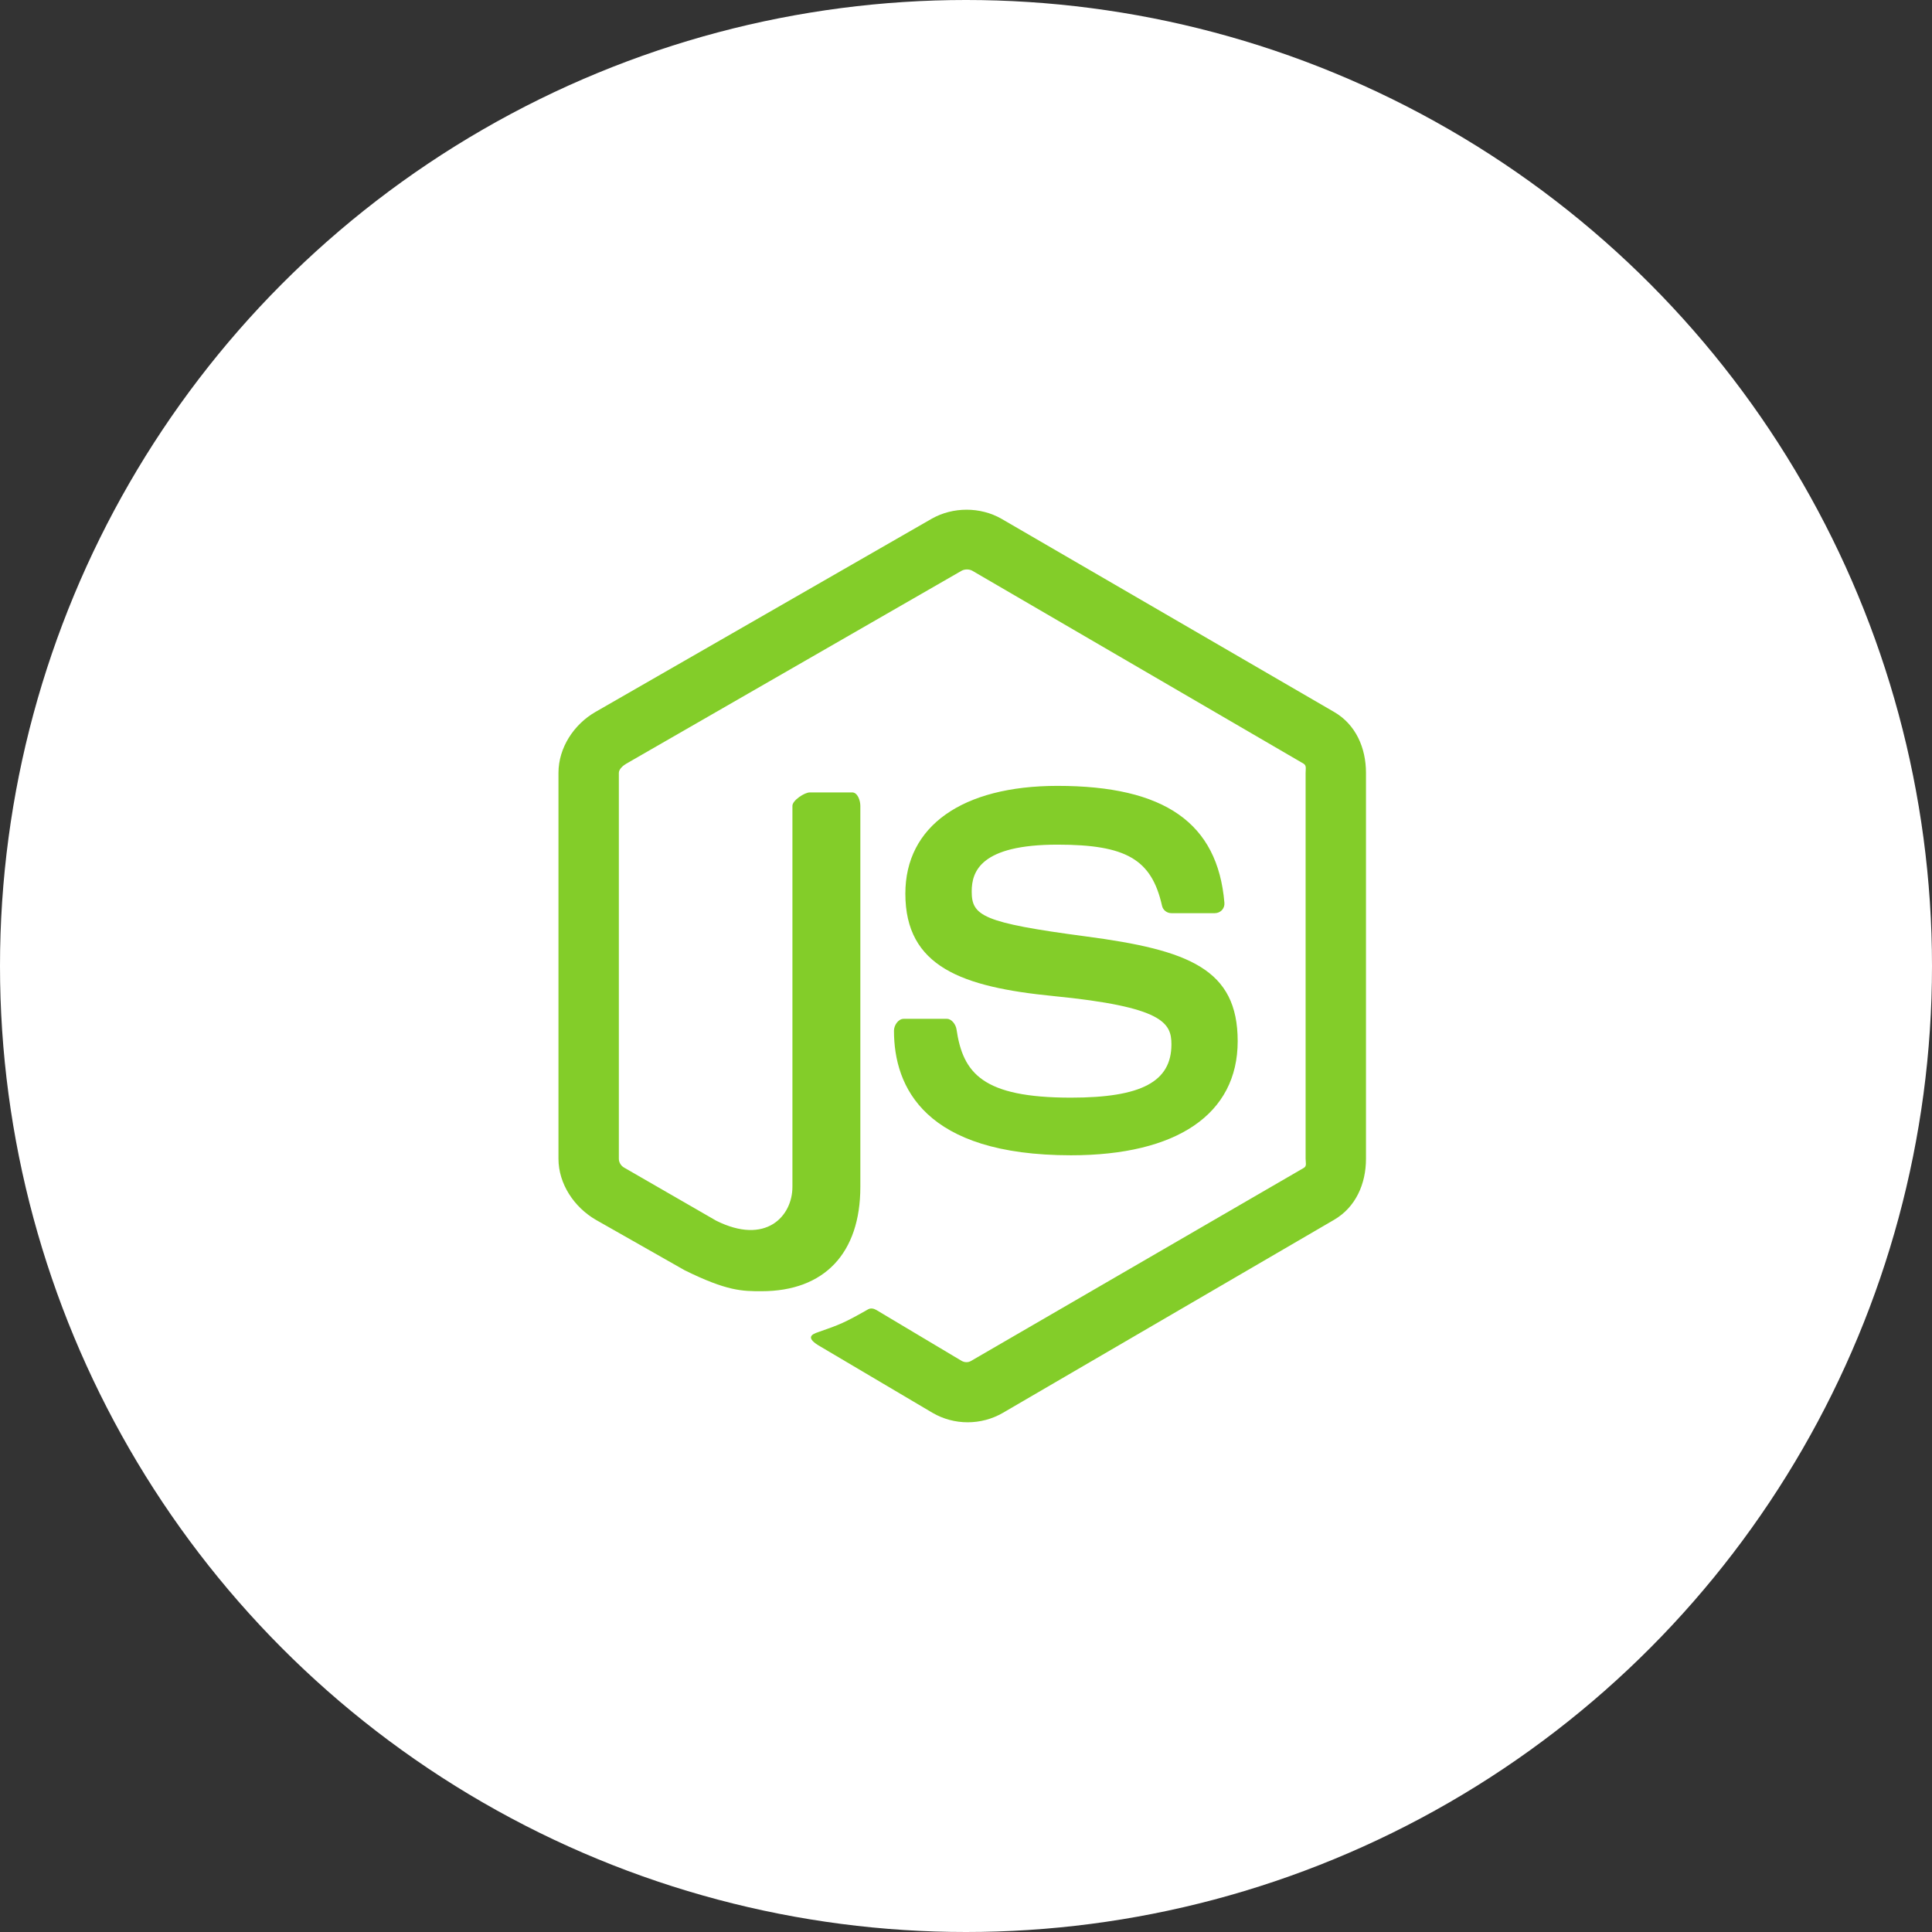
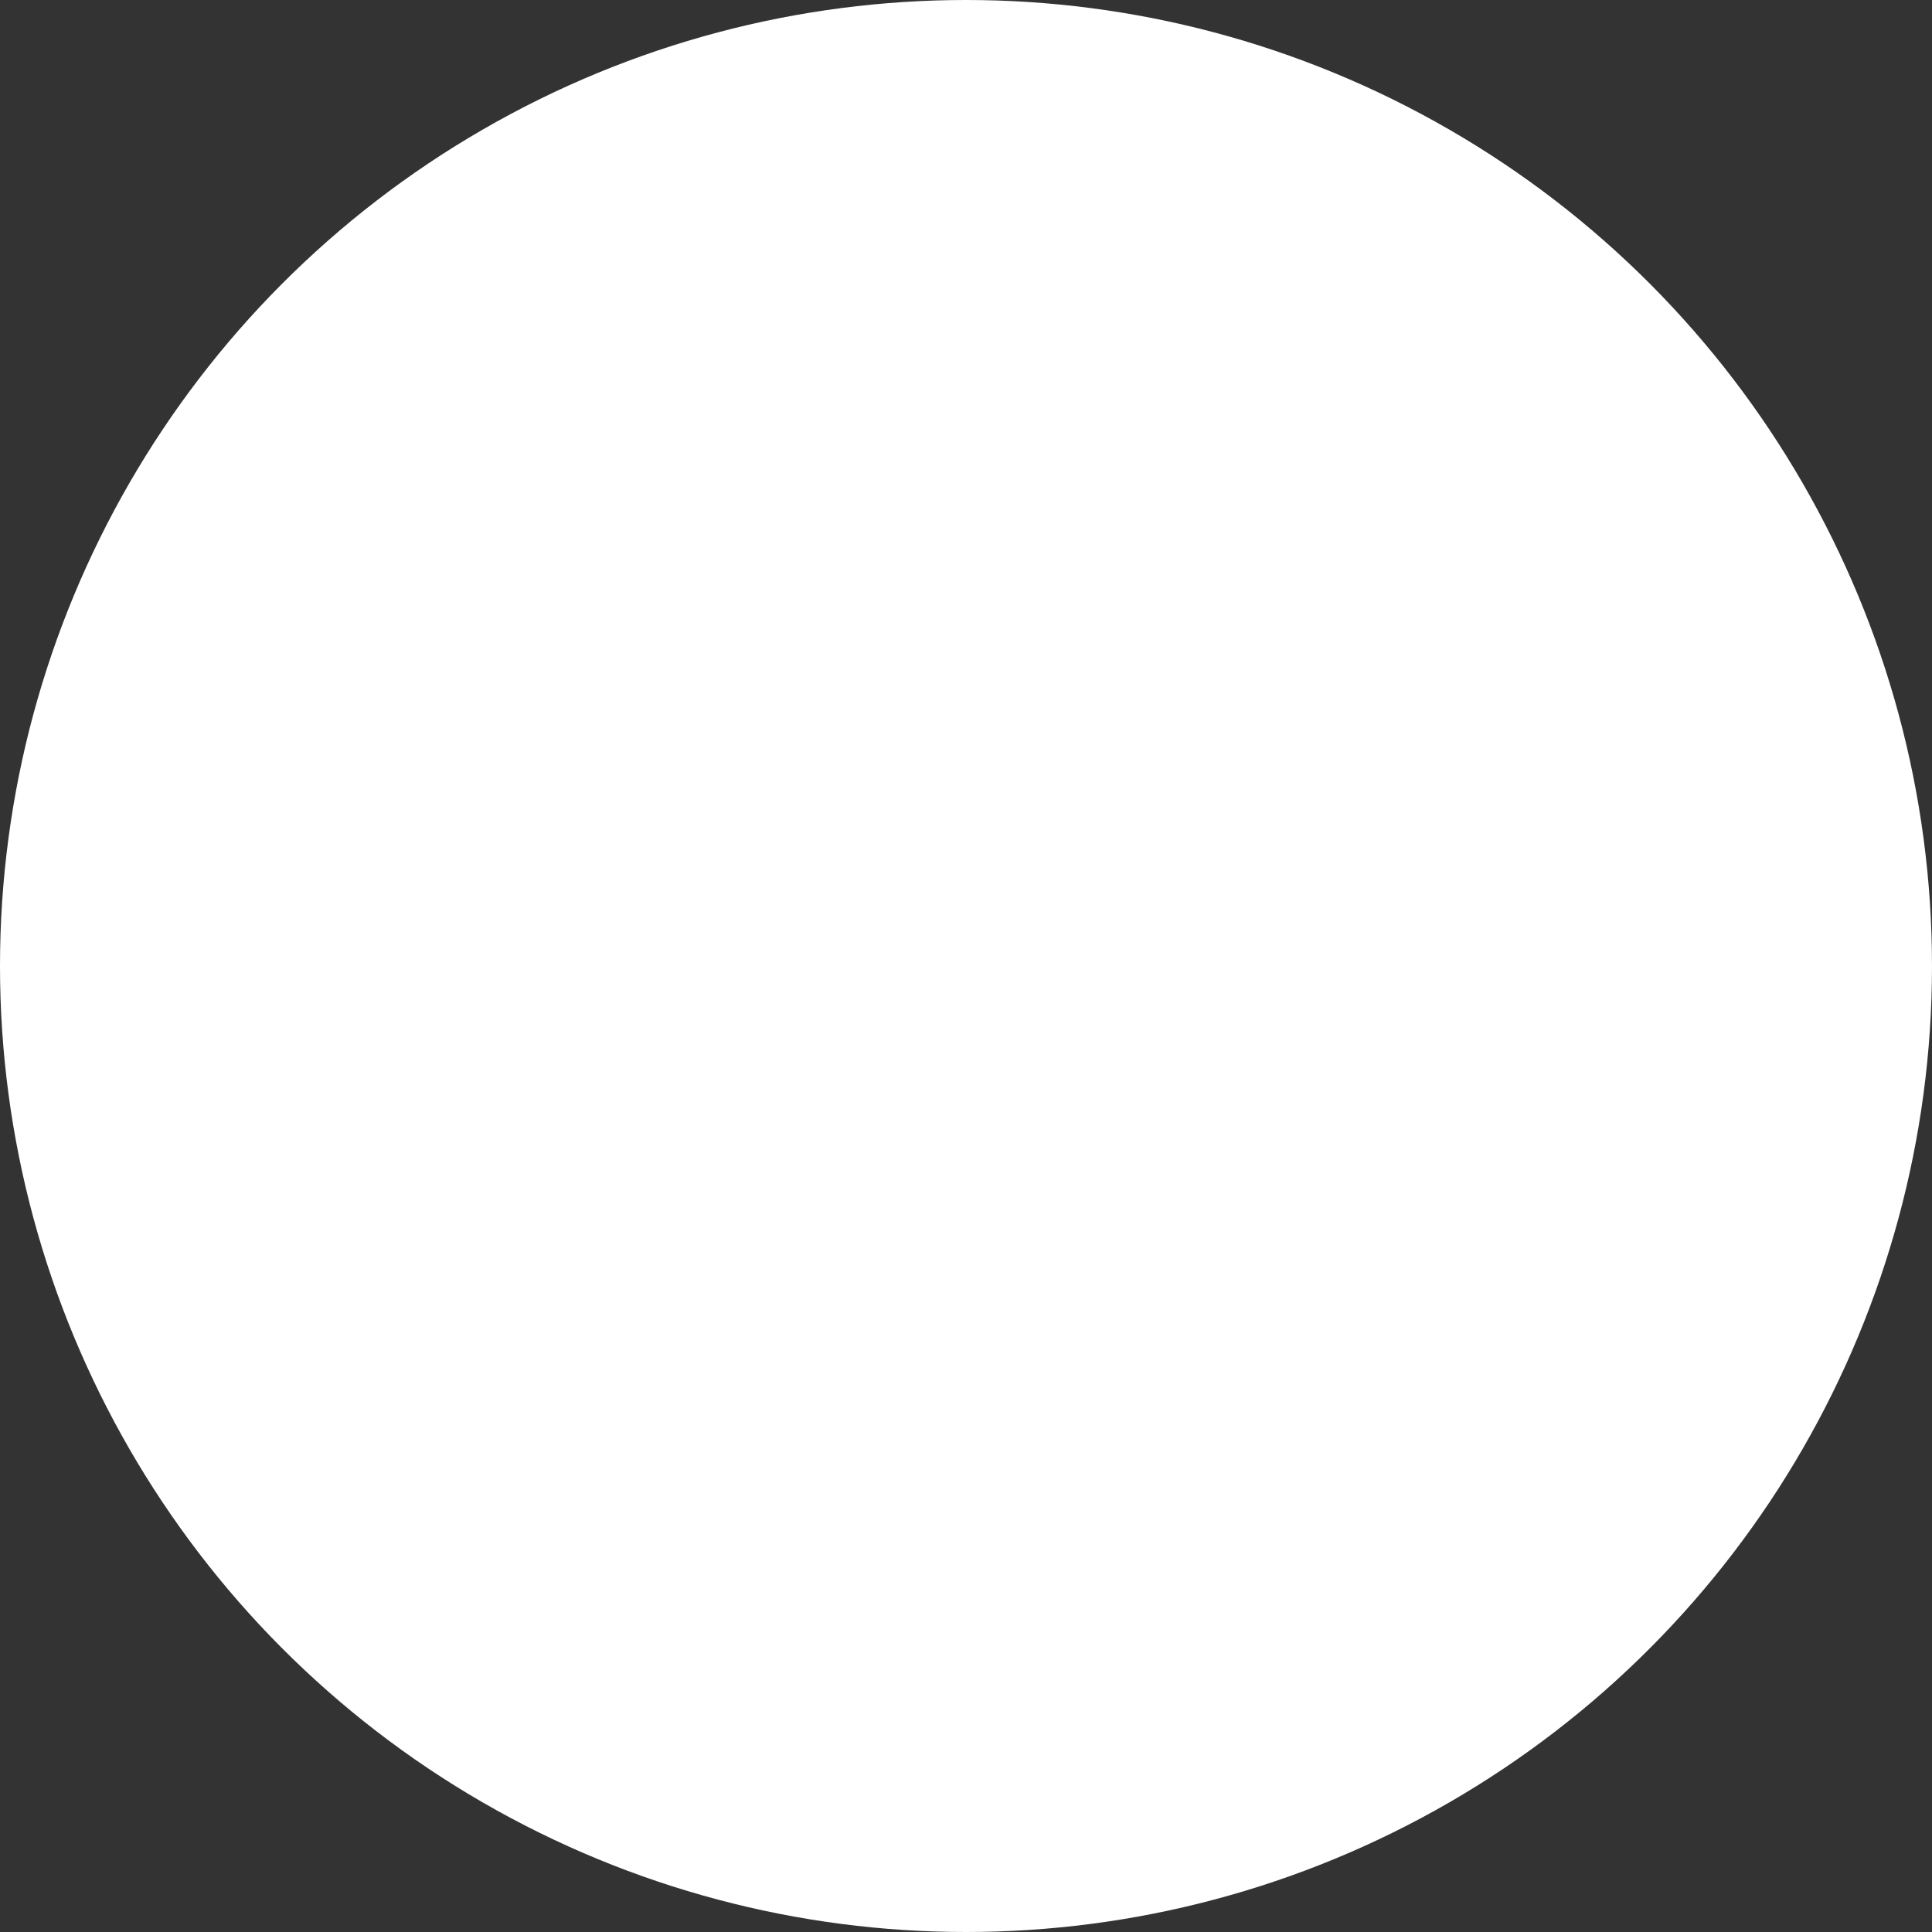
<svg xmlns="http://www.w3.org/2000/svg" width="64" height="64" viewBox="0 0 64 64" fill="none">
  <rect x="0" y="0" width="64" height="64" fill="#333333" stroke="none" />
  <circle cx="32" cy="32" r="32" fill="white" />
-   <path d="M44.193 23.584L33.169 17.182C32.473 16.786 31.568 16.786 30.867 17.182L19.725 23.584C19.008 23.996 18.5 24.772 18.5 25.602V38.387C18.5 39.217 19.021 39.993 19.738 40.408L22.682 42.08C24.089 42.773 24.587 42.773 25.227 42.773C27.31 42.773 28.5 41.513 28.5 39.316V26.694C28.5 26.515 28.407 26.25 28.232 26.25H26.826C26.648 26.25 26.25 26.515 26.25 26.693V39.316C26.25 40.29 25.369 41.259 23.723 40.436L20.681 38.682C20.575 38.625 20.5 38.509 20.5 38.387V25.602C20.5 25.481 20.639 25.36 20.745 25.299L31.852 18.908C31.955 18.849 32.108 18.849 32.211 18.908L43.182 25.297C43.287 25.36 43.25 25.477 43.25 25.602V38.387C43.25 38.509 43.295 38.628 43.192 38.687L32.17 45.081C32.076 45.138 31.959 45.138 31.855 45.081L29.028 43.394C28.943 43.344 28.842 43.326 28.76 43.372C27.974 43.818 27.828 43.877 27.091 44.133C26.909 44.196 26.642 44.306 27.193 44.615L30.893 46.803C31.246 47.008 31.647 47.115 32.054 47.115C32.465 47.115 32.867 47.008 33.221 46.803L44.193 40.408C44.91 39.99 45.25 39.217 45.25 38.387V25.602C45.25 24.772 44.91 23.998 44.193 23.584ZM35.477 36.361C32.546 36.361 31.9 35.553 31.685 34.095C31.66 33.938 31.527 33.75 31.367 33.75H29.934C29.757 33.75 29.614 33.965 29.614 34.142C29.614 36.008 30.629 38.27 35.478 38.27C38.987 38.27 41 36.906 41 34.492C41 32.099 39.383 31.471 35.979 31.021C32.539 30.566 32.189 30.336 32.189 29.53C32.189 28.866 32.485 27.98 35.033 27.98C37.309 27.98 38.148 28.468 38.493 30.002C38.523 30.146 38.654 30.25 38.803 30.25H40.242C40.33 30.25 40.415 30.214 40.477 30.151C40.537 30.083 40.569 29.998 40.56 29.906C40.338 27.264 38.583 26.033 35.032 26.033C31.875 26.033 29.991 27.366 29.991 29.602C29.991 32.026 31.865 32.696 34.897 32.996C38.523 33.352 38.805 33.882 38.805 34.595C38.805 35.834 37.81 36.361 35.477 36.361Z" fill="#83CD29" />
</svg>